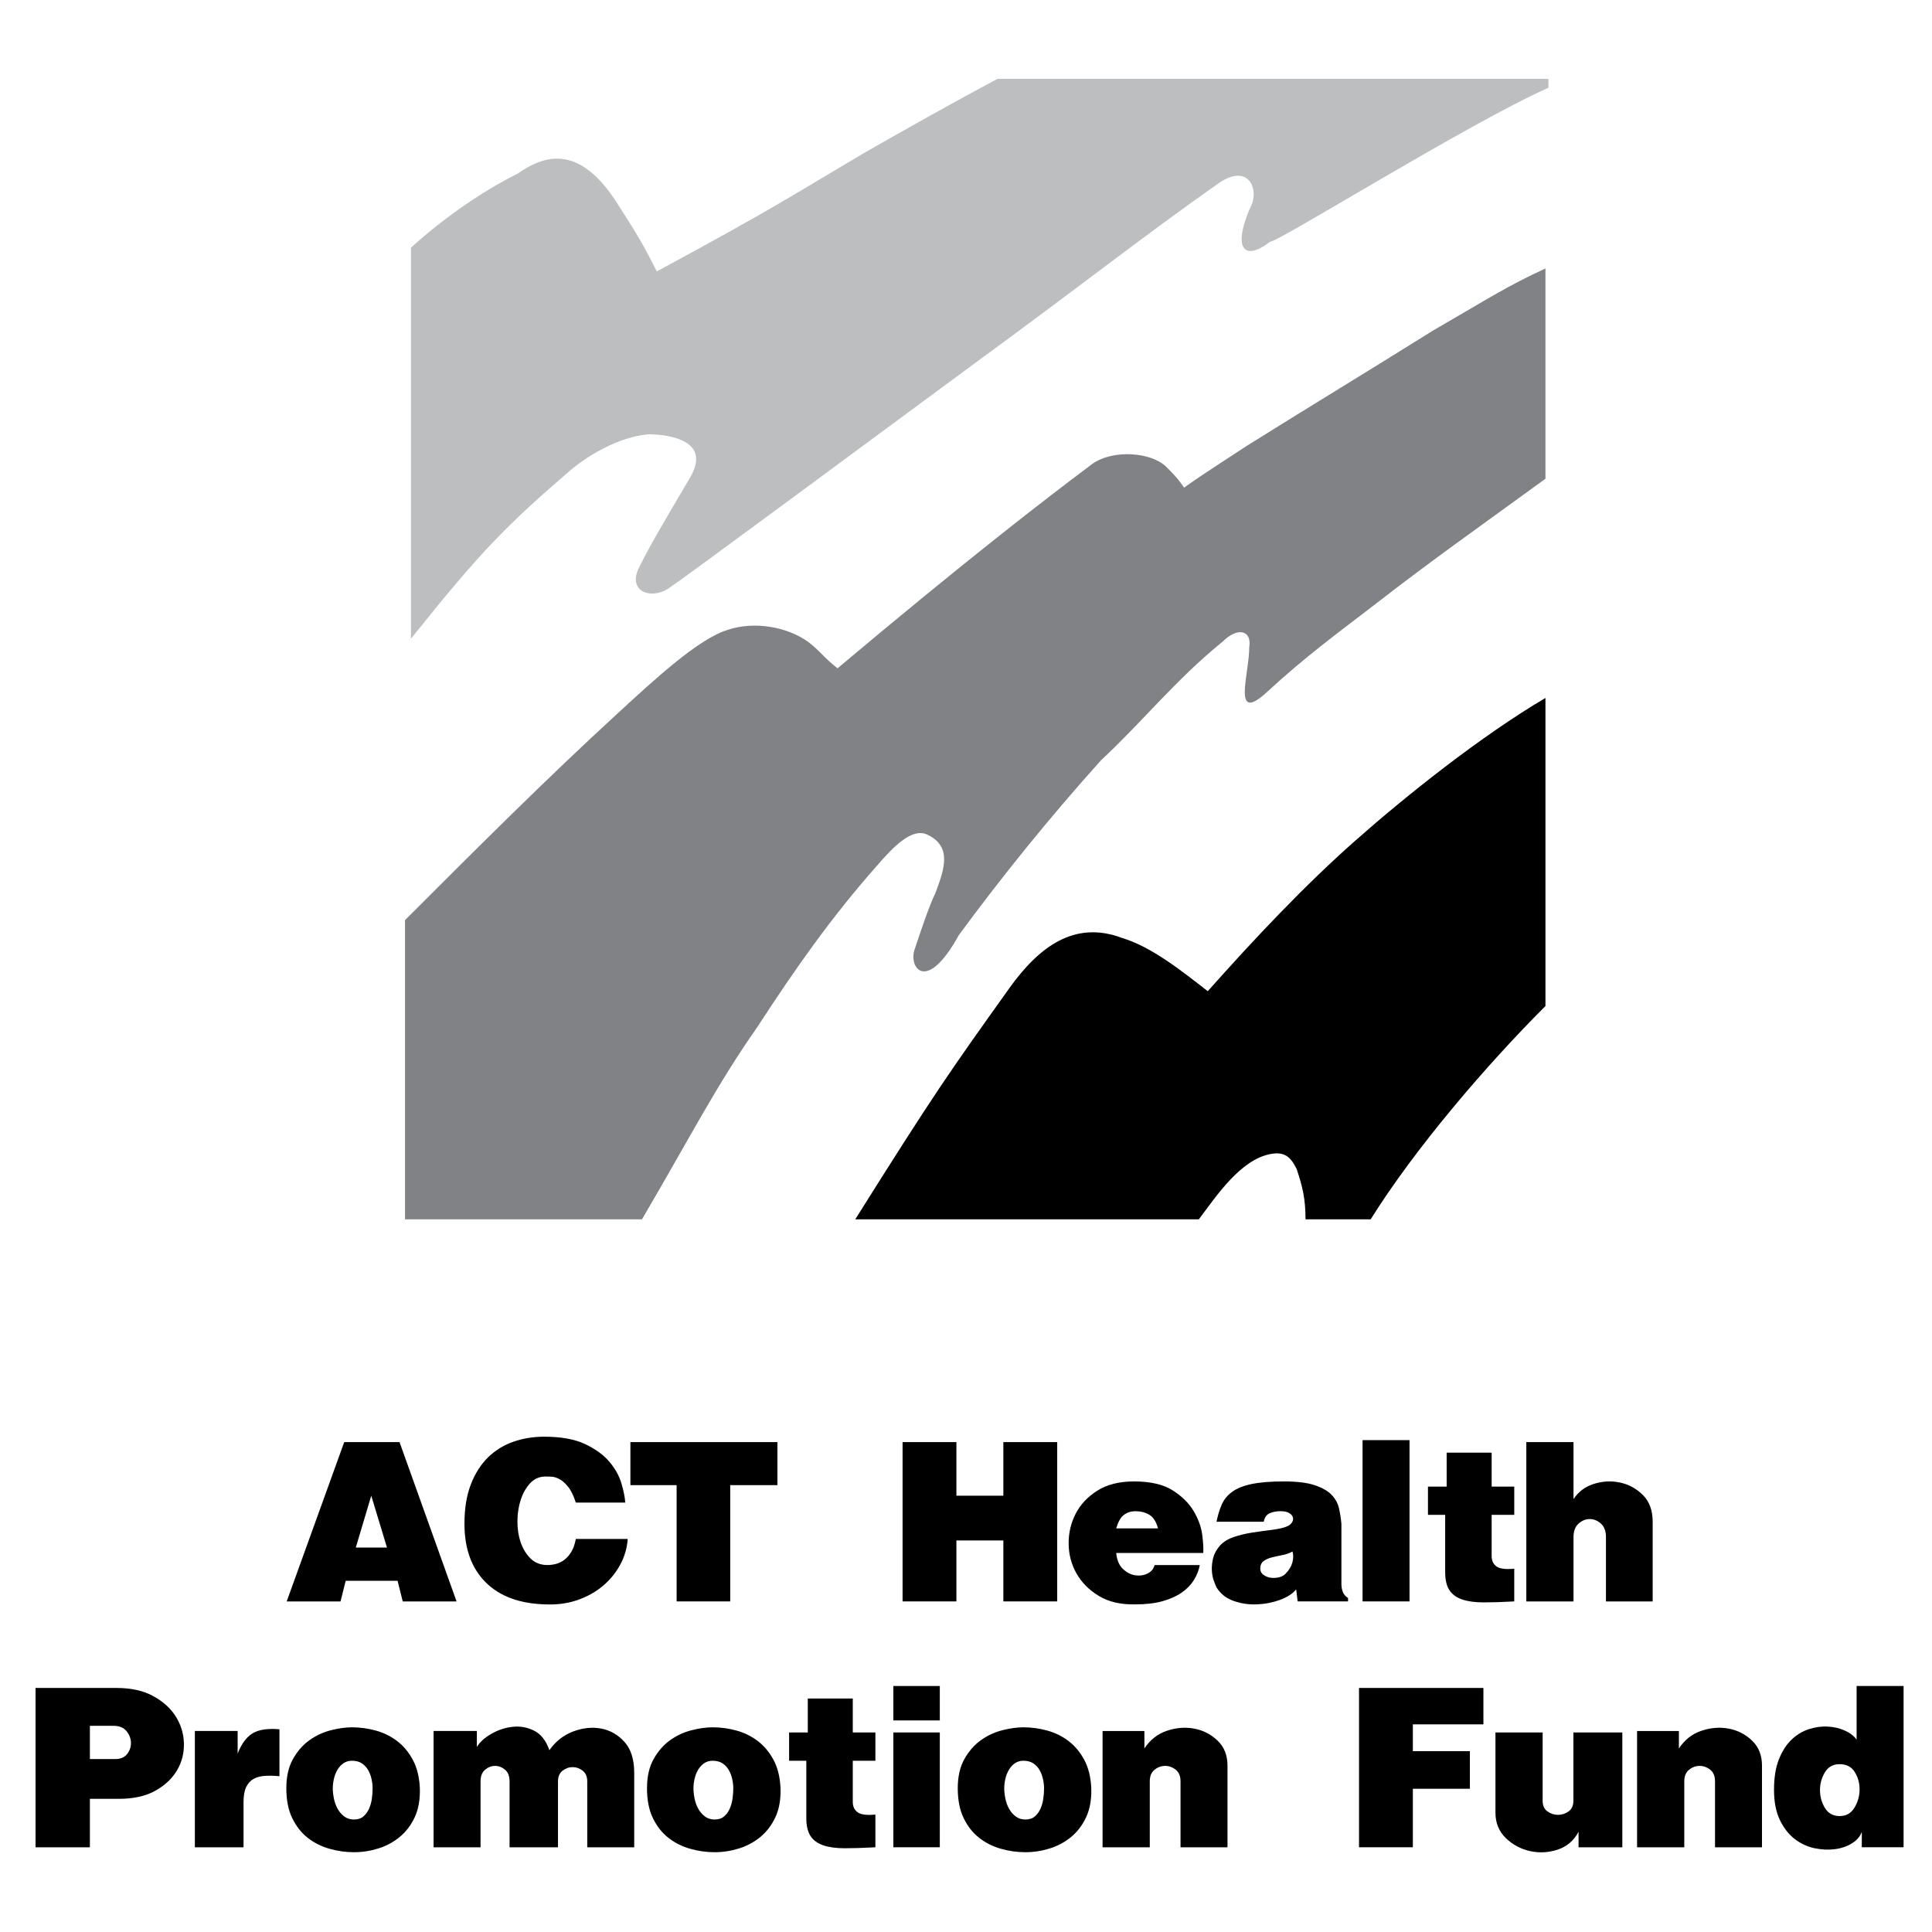
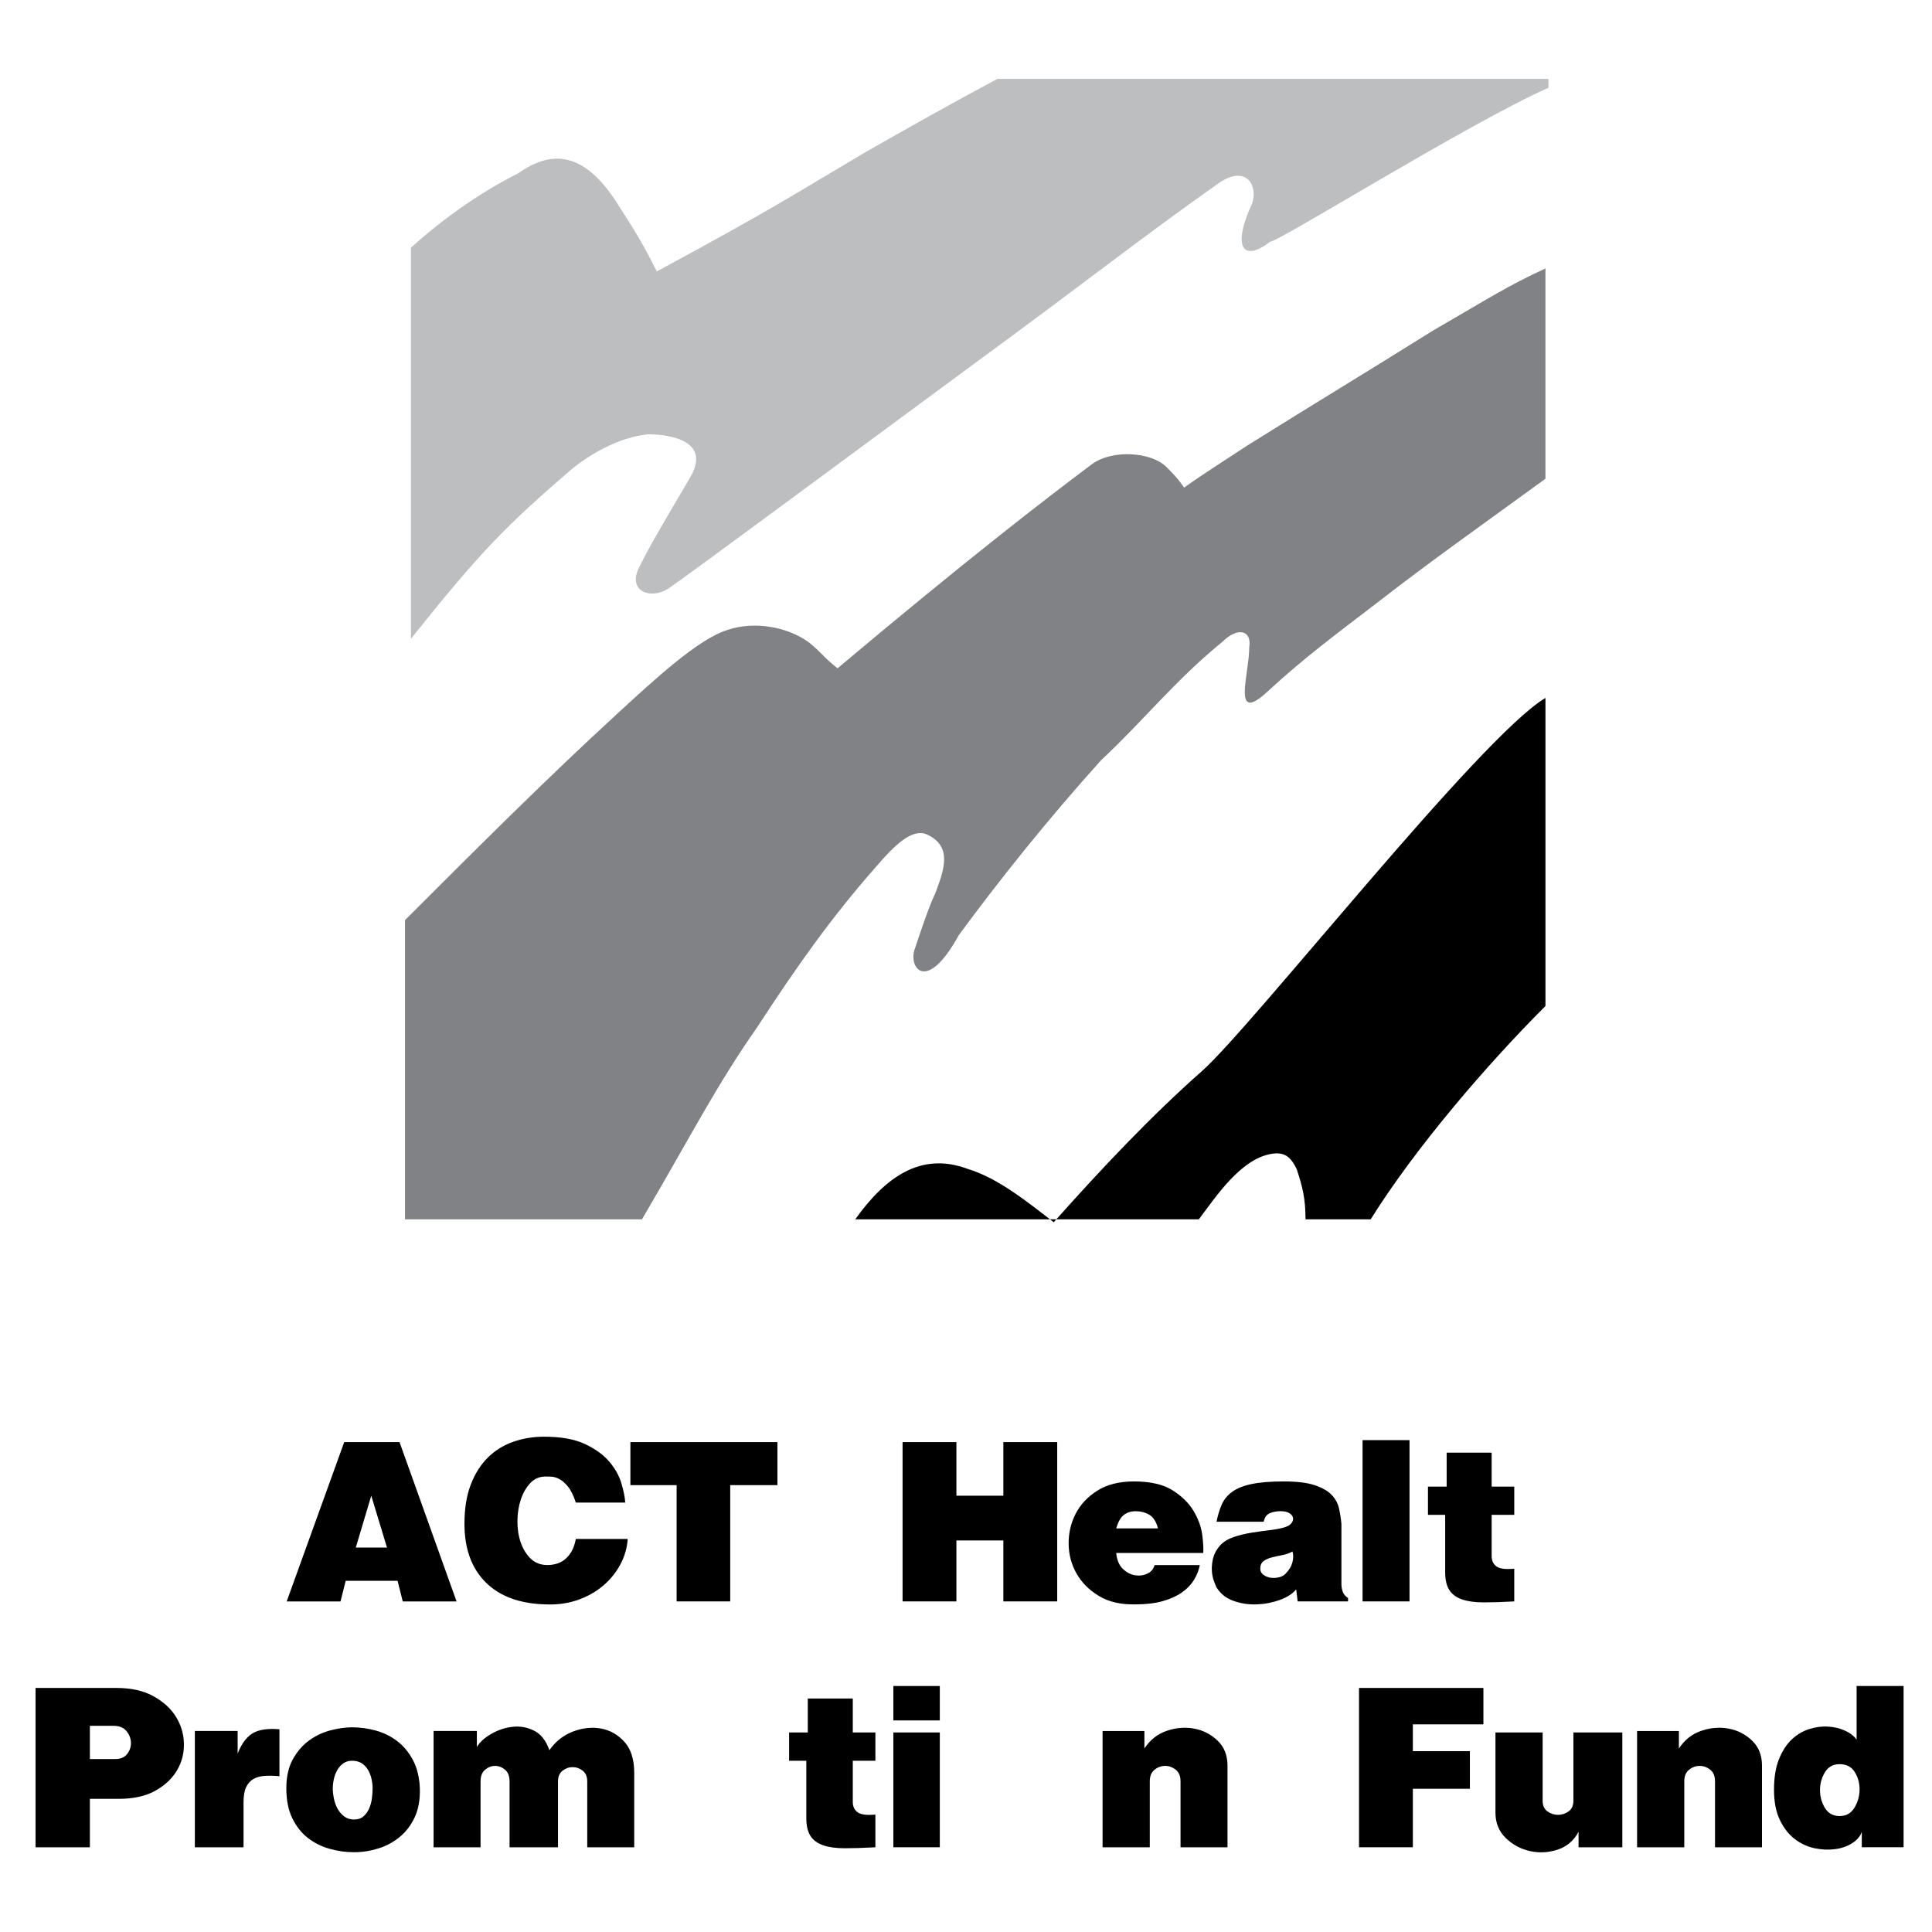
<svg xmlns="http://www.w3.org/2000/svg" version="1.0" id="Layer_1" x="0px" y="0px" width="192.756px" height="192.756px" viewBox="0 0 192.756 192.756" enable-background="new 0 0 192.756 192.756" xml:space="preserve">
  <g>
    <polygon fill-rule="evenodd" clip-rule="evenodd" fill="#FFFFFF" points="0,0 192.756,0 192.756,192.756 0,192.756 0,0  " />
    <path fill-rule="evenodd" clip-rule="evenodd" fill="#BCBEC0" d="M99.516,7.868h54.971v0.887   c-7.979,3.546-26.895,15.368-27.78,15.368c-2.66,2.069-3.843,0.591-1.773-3.842c0.591-1.773-0.592-3.842-3.251-2.069   c-7.979,5.615-12.708,9.457-24.825,18.323C85.626,44.81,68.484,57.518,66.711,58.7c-1.773,1.183-4.137,0.296-2.956-2.069   c1.182-2.364,2.069-3.842,5.024-8.866c2.364-3.842-2.069-4.433-4.138-4.433c-2.955,0.295-5.911,2.069-7.684,3.546   C50.457,52.494,48.093,54.858,41,63.725V24.714c3.25-2.956,7.093-5.616,10.639-7.389c2.956-2.069,6.206-2.66,9.752,2.66   c1.478,2.364,2.364,3.546,4.138,7.093c11.526-6.206,14.186-7.979,20.688-11.821C90.354,12.892,95.083,10.232,99.516,7.868   L99.516,7.868z" />
    <path fill-rule="evenodd" clip-rule="evenodd" fill="#808285" d="M154.19,26.783v20.982c-6.502,4.729-11.526,8.275-16.846,12.413   c-3.842,2.955-7.093,5.319-10.935,8.866c-3.547,3.25-1.773-1.773-1.773-4.433c0.296-1.773-1.183-2.069-2.66-0.591   c-4.729,3.842-7.979,7.979-12.116,11.821c-5.32,5.911-10.049,11.822-14.186,17.437c-3.251,5.911-5.024,3.251-4.433,1.478   c0.591-1.773,1.478-4.433,2.068-5.615c0.887-2.364,1.773-4.729-0.886-5.911c-1.478-0.591-3.251,1.182-5.024,3.251   c-4.433,5.024-7.979,10.048-11.821,15.958c-4.138,5.91-6.502,10.641-11.526,19.211H40.409V91.8   c7.093-7.093,14.186-14.186,21.279-20.688c3.546-3.25,7.979-7.388,10.935-8.275c2.66-0.887,5.911-0.295,7.979,1.182   c1.182,0.887,1.478,1.478,2.956,2.66c13.003-10.935,20.688-16.845,25.417-20.392c2.068-1.478,5.91-1.183,7.388,0.295   c0.592,0.591,1.183,1.182,1.773,2.068c2.069-1.478,4.433-2.955,6.206-4.137c7.093-4.433,11.526-7.093,18.619-11.526   C148.575,29.738,150.349,28.556,154.19,26.783L154.19,26.783z" />
-     <path fill-rule="evenodd" clip-rule="evenodd" d="M154.19,69.635v30.736c-5.91,5.91-13.004,14.186-17.437,21.279h-6.502   c0-2.068-0.296-3.252-0.887-5.025c-0.591-1.182-1.183-1.773-2.659-1.477c-2.956,0.59-5.32,4.137-7.094,6.502H85.33   c7.979-12.709,9.458-14.777,15.368-23.053c2.955-4.137,6.502-6.797,11.23-5.024c2.955,0.887,5.911,3.251,8.57,5.319   c4.729-5.319,9.753-10.639,14.777-15.072S147.688,73.478,154.19,69.635L154.19,69.635z" />
+     <path fill-rule="evenodd" clip-rule="evenodd" d="M154.19,69.635v30.736c-5.91,5.91-13.004,14.186-17.437,21.279h-6.502   c0-2.068-0.296-3.252-0.887-5.025c-0.591-1.182-1.183-1.773-2.659-1.477c-2.956,0.59-5.32,4.137-7.094,6.502H85.33   c2.955-4.137,6.502-6.797,11.23-5.024c2.955,0.887,5.911,3.251,8.57,5.319   c4.729-5.319,9.753-10.639,14.777-15.072S147.688,73.478,154.19,69.635L154.19,69.635z" />
    <path fill-rule="evenodd" clip-rule="evenodd" d="M34.343,143.879l-5.74,15.895h5.372l0.516-2.061h5.175l0.515,2.061h5.371   l-5.691-15.895H34.343L34.343,143.879z M35.496,154.402l1.545-5.176l1.569,5.176H35.496L35.496,154.402z" />
    <path fill-rule="evenodd" clip-rule="evenodd" d="M57.45,149.914h4.931c-0.033-0.525-0.16-1.162-0.38-1.914   c-0.221-0.752-0.622-1.471-1.202-2.16c-0.581-0.686-1.39-1.273-2.428-1.764c-1.039-0.492-2.4-0.736-4.084-0.736   c-1.08,0-2.102,0.166-3.067,0.502c-0.965,0.336-1.807,0.855-2.526,1.559c-0.719,0.701-1.292,1.602-1.717,2.697   c-0.425,1.096-0.638,2.404-0.638,3.926c0,2.484,0.703,4.432,2.11,5.838s3.402,2.143,5.985,2.207   c1.129,0.049,2.175-0.09,3.141-0.416c0.964-0.328,1.811-0.795,2.539-1.398c0.728-0.605,1.312-1.312,1.753-2.123   c0.442-0.809,0.695-1.672,0.761-2.588H57.45c-0.098,0.523-0.249,0.953-0.454,1.289c-0.204,0.334-0.438,0.6-0.699,0.797   c-0.261,0.195-0.539,0.33-0.833,0.404c-0.294,0.074-0.573,0.111-0.834,0.111c-0.687,0-1.251-0.217-1.693-0.65   c-0.441-0.434-0.772-0.979-0.994-1.633c-0.22-0.652-0.327-1.363-0.319-2.133c0.008-0.768,0.123-1.48,0.343-2.135   c0.221-0.654,0.536-1.197,0.945-1.631c0.408-0.434,0.916-0.65,1.521-0.65c0.132,0,0.319,0.004,0.564,0.014   c0.246,0.008,0.511,0.086,0.797,0.232s0.577,0.4,0.872,0.76S57.222,149.211,57.45,149.914L57.45,149.914z" />
    <polygon fill-rule="evenodd" clip-rule="evenodd" points="62.895,143.879 62.895,148.172 67.506,148.172 67.506,159.773    72.854,159.773 72.854,148.172 77.563,148.172 77.563,143.879 62.895,143.879  " />
    <polygon fill-rule="evenodd" clip-rule="evenodd" points="90.05,143.879 90.05,159.773 95.421,159.773 95.421,153.691    100.105,153.691 100.105,159.773 105.478,159.773 105.478,143.879 100.105,143.879 100.105,149.227 95.421,149.227 95.421,143.879    90.05,143.879  " />
    <path fill-rule="evenodd" clip-rule="evenodd" d="M111.365,152.488c0.195-0.67,0.457-1.125,0.784-1.361   c0.328-0.236,0.704-0.355,1.129-0.355c0.523,0,0.985,0.119,1.386,0.355c0.401,0.236,0.691,0.691,0.871,1.361H111.365   L111.365,152.488z M111.365,154.941h8.684c0.032-0.393,0-0.984-0.098-1.779c-0.099-0.791-0.381-1.586-0.847-2.379   s-1.165-1.488-2.097-2.084c-0.933-0.598-2.225-0.896-3.876-0.896c-1.472,0-2.69,0.309-3.656,0.922   c-0.964,0.613-1.684,1.381-2.158,2.305c-0.474,0.924-0.707,1.918-0.699,2.98s0.267,2.049,0.773,2.955   c0.507,0.908,1.251,1.66,2.232,2.258c0.98,0.598,2.198,0.879,3.654,0.846c1.047,0,1.95-0.105,2.711-0.318   c0.76-0.213,1.397-0.5,1.913-0.859s0.92-0.777,1.215-1.25c0.294-0.475,0.489-0.973,0.589-1.496h-4.514   c-0.099,0.391-0.34,0.678-0.724,0.857c-0.386,0.18-0.797,0.232-1.239,0.16c-0.441-0.074-0.846-0.291-1.215-0.65   C111.647,156.152,111.431,155.629,111.365,154.941L111.365,154.941z" />
    <path fill-rule="evenodd" clip-rule="evenodd" d="M121.373,151.826h4.71c0.081-0.426,0.278-0.707,0.589-0.846   s0.67-0.209,1.078-0.209c0.394,0,0.691,0.066,0.896,0.197c0.204,0.131,0.322,0.285,0.355,0.465s-0.018,0.355-0.147,0.527   s-0.327,0.299-0.589,0.381c-0.376,0.131-0.867,0.232-1.472,0.307c-0.605,0.074-1.227,0.16-1.864,0.258s-1.247,0.244-1.828,0.441   c-0.58,0.195-1.042,0.482-1.386,0.857c-0.343,0.393-0.567,0.803-0.675,1.227c-0.105,0.426-0.151,0.83-0.135,1.215   c0.018,0.385,0.078,0.727,0.186,1.029c0.105,0.305,0.199,0.537,0.281,0.699c0.392,0.639,0.961,1.088,1.704,1.35   c0.745,0.262,1.521,0.377,2.331,0.344s1.577-0.184,2.306-0.453c0.728-0.271,1.263-0.619,1.607-1.043l0.146,1.201h5.028v-0.342   c-0.262-0.164-0.438-0.369-0.526-0.613c-0.091-0.246-0.136-0.5-0.136-0.762v-6.033c-0.049-0.525-0.131-1.039-0.245-1.547   c-0.115-0.506-0.364-0.955-0.748-1.35c-0.384-0.391-0.948-0.711-1.693-0.955c-0.743-0.246-1.762-0.369-3.053-0.369   c-1.325,0-2.396,0.088-3.214,0.258c-0.817,0.172-1.464,0.43-1.938,0.773c-0.474,0.344-0.821,0.764-1.042,1.264   C121.68,150.596,121.503,151.172,121.373,151.826L121.373,151.826z M128.952,154.795c0.099,0.326,0.095,0.689-0.012,1.092   c-0.106,0.4-0.331,0.773-0.675,1.115c-0.163,0.18-0.389,0.303-0.675,0.369c-0.286,0.064-0.564,0.076-0.833,0.037   c-0.27-0.043-0.508-0.141-0.712-0.295c-0.205-0.156-0.307-0.355-0.307-0.602c0-0.344,0.109-0.598,0.331-0.76   c0.221-0.164,0.494-0.287,0.821-0.369c0.328-0.082,0.68-0.16,1.056-0.232C128.322,155.076,128.658,154.959,128.952,154.795   L128.952,154.795z" />
    <polygon fill-rule="evenodd" clip-rule="evenodd" points="135.943,143.682 135.943,159.773 140.628,159.773 140.628,143.682    135.943,143.682  " />
    <path fill-rule="evenodd" clip-rule="evenodd" d="M142.468,148.318v2.82h1.718v5.717c0,0.768,0.14,1.365,0.417,1.789   c0.278,0.426,0.703,0.738,1.275,0.934s1.288,0.293,2.146,0.293c0.857,0,1.876-0.031,3.054-0.098v-3.262   c-0.867,0.082-1.459,0.004-1.778-0.232c-0.318-0.238-0.478-0.578-0.478-1.02v-4.121h2.256v-2.82h-2.256v-3.385h-4.489v3.385   H142.468L142.468,148.318z" />
-     <path fill-rule="evenodd" clip-rule="evenodd" d="M152.281,143.879v15.895h4.709v-6.426c0-0.588,0.168-1.035,0.503-1.336   c0.336-0.303,0.707-0.455,1.116-0.455c0.408,0,0.781,0.152,1.116,0.455c0.335,0.301,0.502,0.748,0.502,1.336v6.426h4.661v-7.947   c0-1.127-0.323-2.016-0.969-2.662c-0.646-0.645-1.407-1.062-2.282-1.25c-0.873-0.188-1.748-0.143-2.623,0.135   c-0.875,0.279-1.55,0.785-2.024,1.521v-5.691H152.281L152.281,143.879z" />
    <path fill-rule="evenodd" clip-rule="evenodd" d="M3.546,168.408v15.895h5.422v-4.832h2.869c1.488,0,2.715-0.273,3.679-0.82   c0.966-0.549,1.685-1.232,2.16-2.049c0.474-0.818,0.698-1.705,0.673-2.662c-0.024-0.955-0.29-1.844-0.797-2.662   c-0.506-0.816-1.254-1.5-2.244-2.047c-0.989-0.549-2.212-0.822-3.667-0.822H3.546L3.546,168.408z M8.968,172.186h2.354   c0.572,0,1.001,0.172,1.288,0.516c0.286,0.344,0.438,0.723,0.454,1.141s-0.106,0.797-0.368,1.141s-0.654,0.516-1.178,0.516h-2.55   V172.186L8.968,172.186z" />
    <path fill-rule="evenodd" clip-rule="evenodd" d="M19.441,172.701v11.602h4.857v-4.512c0-0.639,0.09-1.141,0.27-1.51   c0.179-0.367,0.428-0.639,0.748-0.809c0.319-0.172,0.698-0.27,1.141-0.295c0.441-0.023,0.916-0.012,1.423,0.037v-4.686   c-1.194-0.098-2.093,0.041-2.698,0.418c-0.605,0.375-1.096,1.047-1.472,2.012v-2.258H19.441L19.441,172.701z" />
    <path fill-rule="evenodd" clip-rule="evenodd" d="M35.116,172.334c-0.638,0-1.34,0.098-2.109,0.293   c-0.768,0.197-1.48,0.527-2.134,0.994c-0.654,0.465-1.202,1.092-1.643,1.877c-0.442,0.783-0.663,1.756-0.663,2.918   c0,1.178,0.196,2.172,0.589,2.98c0.393,0.809,0.907,1.465,1.545,1.963c0.639,0.498,1.358,0.863,2.16,1.09   c0.8,0.23,1.618,0.346,2.453,0.346c0.818,0,1.623-0.123,2.416-0.369c0.793-0.244,1.504-0.625,2.135-1.141   c0.63-0.516,1.132-1.172,1.508-1.975c0.375-0.801,0.548-1.766,0.515-2.895c-0.049-1.111-0.283-2.057-0.699-2.834   c-0.417-0.775-0.945-1.404-1.583-1.887c-0.637-0.484-1.348-0.83-2.134-1.043C36.686,172.439,35.901,172.334,35.116,172.334   L35.116,172.334z M35.116,175.67c0.394,0,0.72,0.086,0.981,0.256c0.262,0.172,0.471,0.395,0.626,0.664   c0.156,0.27,0.27,0.566,0.343,0.895c0.073,0.326,0.11,0.637,0.11,0.932c0,0.311-0.024,0.65-0.073,1.018   c-0.049,0.369-0.143,0.707-0.283,1.02c-0.138,0.311-0.327,0.568-0.563,0.771c-0.237,0.205-0.553,0.307-0.945,0.307   c-0.376,0-0.699-0.102-0.969-0.307c-0.27-0.203-0.491-0.461-0.662-0.771c-0.172-0.312-0.294-0.65-0.368-1.02   c-0.074-0.367-0.11-0.707-0.11-1.018c0-0.295,0.036-0.605,0.11-0.932c0.073-0.328,0.188-0.625,0.343-0.895   c0.155-0.27,0.356-0.492,0.601-0.664C34.502,175.756,34.789,175.67,35.116,175.67L35.116,175.67z" />
    <path fill-rule="evenodd" clip-rule="evenodd" d="M43.259,172.701v11.602h4.686v-6.572c0-0.525,0.151-0.912,0.454-1.166   c0.303-0.254,0.633-0.381,0.994-0.381c0.359,0,0.691,0.127,0.993,0.381c0.303,0.254,0.454,0.641,0.454,1.166v6.572h4.832v-6.572   c0-0.477,0.151-0.83,0.454-1.068c0.303-0.236,0.638-0.355,1.005-0.355s0.703,0.119,1.005,0.355   c0.303,0.238,0.454,0.592,0.454,1.068v6.572h4.686v-7.432c0-1.34-0.327-2.371-0.98-3.09c-0.654-0.721-1.435-1.162-2.344-1.326   c-0.907-0.162-1.839-0.061-2.796,0.307c-0.956,0.369-1.737,0.986-2.342,1.854c-0.344-0.967-0.855-1.615-1.534-1.951   s-1.389-0.461-2.134-0.379c-0.743,0.08-1.451,0.312-2.122,0.699c-0.67,0.383-1.152,0.82-1.446,1.312v-1.596H43.259L43.259,172.701z   " />
-     <path fill-rule="evenodd" clip-rule="evenodd" d="M71.1,172.334c-0.637,0-1.34,0.098-2.109,0.293   c-0.768,0.197-1.48,0.527-2.134,0.994c-0.654,0.465-1.202,1.092-1.643,1.877c-0.442,0.783-0.663,1.756-0.663,2.918   c0,1.178,0.197,2.172,0.589,2.98c0.393,0.809,0.907,1.465,1.545,1.963c0.639,0.498,1.358,0.863,2.16,1.09   c0.8,0.23,1.619,0.346,2.453,0.346c0.818,0,1.623-0.123,2.416-0.369c0.793-0.244,1.504-0.625,2.135-1.141   c0.629-0.516,1.132-1.172,1.508-1.975c0.376-0.801,0.548-1.766,0.516-2.895c-0.049-1.111-0.283-2.057-0.7-2.834   c-0.417-0.775-0.945-1.404-1.582-1.887c-0.638-0.484-1.349-0.83-2.134-1.043C72.67,172.439,71.886,172.334,71.1,172.334   L71.1,172.334z M71.1,175.67c0.394,0,0.72,0.086,0.981,0.256c0.262,0.172,0.471,0.395,0.626,0.664   c0.156,0.27,0.27,0.566,0.343,0.895c0.073,0.326,0.111,0.637,0.111,0.932c0,0.311-0.024,0.65-0.074,1.018   c-0.049,0.369-0.143,0.707-0.283,1.02c-0.138,0.311-0.327,0.568-0.563,0.771c-0.237,0.205-0.553,0.307-0.945,0.307   c-0.376,0-0.699-0.102-0.969-0.307c-0.27-0.203-0.491-0.461-0.662-0.771c-0.172-0.312-0.294-0.65-0.368-1.02   c-0.074-0.367-0.11-0.707-0.11-1.018c0-0.295,0.036-0.605,0.11-0.932c0.073-0.328,0.188-0.625,0.343-0.895   c0.155-0.27,0.356-0.492,0.601-0.664C70.487,175.756,70.773,175.67,71.1,175.67L71.1,175.67z" />
    <path fill-rule="evenodd" clip-rule="evenodd" d="M78.729,172.848v2.822h1.717v5.715c0,0.77,0.14,1.365,0.417,1.791   c0.278,0.426,0.703,0.736,1.275,0.932s1.288,0.293,2.147,0.293c0.857,0,1.875-0.031,3.053-0.098v-3.262   c-0.867,0.082-1.459,0.004-1.778-0.232c-0.319-0.238-0.478-0.578-0.478-1.018v-4.121h2.256v-2.822h-2.256v-3.385h-4.489v3.385   H78.729L78.729,172.848z" />
    <path fill-rule="evenodd" clip-rule="evenodd" d="M89.13,172.848v11.455h4.635v-11.455H89.13L89.13,172.848z M89.13,168.213v3.434   h4.635v-3.434H89.13L89.13,168.213z" />
-     <path fill-rule="evenodd" clip-rule="evenodd" d="M102.106,172.334c-0.638,0-1.341,0.098-2.11,0.293   c-0.768,0.197-1.479,0.527-2.134,0.994c-0.653,0.465-1.202,1.092-1.643,1.877c-0.442,0.783-0.663,1.756-0.663,2.918   c0,1.178,0.196,2.172,0.589,2.98c0.393,0.809,0.907,1.465,1.545,1.963c0.639,0.498,1.357,0.863,2.159,1.09   c0.801,0.23,1.619,0.346,2.453,0.346c0.818,0,1.623-0.123,2.415-0.369c0.794-0.244,1.505-0.625,2.136-1.141   c0.629-0.516,1.132-1.172,1.508-1.975c0.376-0.801,0.548-1.766,0.516-2.895c-0.049-1.111-0.283-2.057-0.699-2.834   c-0.417-0.775-0.945-1.404-1.583-1.887c-0.638-0.484-1.349-0.83-2.134-1.043S102.892,172.334,102.106,172.334L102.106,172.334z    M102.106,175.67c0.393,0,0.72,0.086,0.98,0.256c0.262,0.172,0.472,0.395,0.626,0.664c0.156,0.27,0.27,0.566,0.343,0.895   c0.074,0.326,0.111,0.637,0.111,0.932c0,0.311-0.024,0.65-0.073,1.018c-0.049,0.369-0.144,0.707-0.283,1.02   c-0.139,0.311-0.327,0.568-0.563,0.771c-0.237,0.205-0.553,0.307-0.944,0.307c-0.376,0-0.699-0.102-0.97-0.307   c-0.27-0.203-0.49-0.461-0.661-0.771c-0.173-0.312-0.295-0.65-0.368-1.02c-0.074-0.367-0.11-0.707-0.11-1.018   c0-0.295,0.036-0.605,0.11-0.932c0.073-0.328,0.188-0.625,0.344-0.895c0.154-0.27,0.355-0.492,0.6-0.664   C101.493,175.756,101.779,175.67,102.106,175.67L102.106,175.67z" />
    <path fill-rule="evenodd" clip-rule="evenodd" d="M110.004,172.701v11.602h4.71v-6.572c0-0.525,0.159-0.912,0.479-1.166   c0.318-0.254,0.67-0.381,1.056-0.381c0.384,0,0.735,0.127,1.054,0.381s0.479,0.641,0.479,1.166v6.572h4.686v-8.143   c0-1.031-0.327-1.861-0.981-2.49c-0.653-0.629-1.428-1.029-2.317-1.201c-0.892-0.172-1.804-0.104-2.735,0.207   c-0.933,0.311-1.685,0.9-2.258,1.768v-1.742H110.004L110.004,172.701z" />
    <polygon fill-rule="evenodd" clip-rule="evenodd" points="135.589,168.408 135.589,184.303 140.961,184.303 140.961,178.465    146.651,178.465 146.651,174.713 140.961,174.713 140.961,172.039 148,172.039 148,168.408 135.589,168.408  " />
    <path fill-rule="evenodd" clip-rule="evenodd" d="M149.202,172.848v7.996c0,1.031,0.345,1.877,1.031,2.539   c0.687,0.664,1.491,1.096,2.415,1.301c0.924,0.203,1.845,0.154,2.76-0.146c0.916-0.303,1.611-0.896,2.085-1.779v1.545h4.367   v-11.455h-4.882v6.82c0,0.473-0.16,0.824-0.479,1.055c-0.319,0.229-0.67,0.344-1.055,0.344s-0.736-0.115-1.055-0.344   c-0.319-0.23-0.479-0.582-0.479-1.055v-6.82H149.202L149.202,172.848z" />
    <path fill-rule="evenodd" clip-rule="evenodd" d="M163.331,172.701v11.602h4.71v-6.572c0-0.525,0.159-0.912,0.479-1.166   c0.318-0.254,0.67-0.381,1.055-0.381c0.384,0,0.735,0.127,1.055,0.381c0.318,0.254,0.478,0.641,0.478,1.166v6.572h4.686v-8.143   c0-1.031-0.326-1.861-0.98-2.49s-1.428-1.029-2.317-1.201c-0.892-0.172-1.804-0.104-2.735,0.207   c-0.933,0.311-1.686,0.9-2.258,1.768v-1.742H163.331L163.331,172.701z" />
    <path fill-rule="evenodd" clip-rule="evenodd" d="M185.235,168.213v5.346c-0.277-0.375-0.674-0.678-1.188-0.906   c-0.516-0.23-1.08-0.359-1.693-0.393s-1.238,0.053-1.877,0.258c-0.638,0.205-1.213,0.551-1.729,1.041   c-0.516,0.492-0.936,1.146-1.264,1.963c-0.327,0.818-0.49,1.832-0.49,3.043c0,1.209,0.195,2.219,0.589,3.027   c0.393,0.811,0.892,1.445,1.496,1.902c0.605,0.459,1.264,0.76,1.975,0.906c0.711,0.148,1.395,0.176,2.048,0.088   c0.654-0.09,1.223-0.291,1.705-0.602s0.798-0.688,0.944-1.129v1.545h4.17v-16.09H185.235L185.235,168.213z M183.544,181.189   c-0.654,0-1.146-0.271-1.472-0.811c-0.327-0.539-0.491-1.133-0.491-1.779c0-0.645,0.164-1.238,0.491-1.777   c0.326-0.541,0.817-0.811,1.472-0.811c0.687,0,1.193,0.27,1.521,0.811c0.327,0.539,0.481,1.133,0.466,1.777   c-0.017,0.646-0.192,1.24-0.527,1.779S184.182,181.189,183.544,181.189L183.544,181.189z" />
  </g>
</svg>